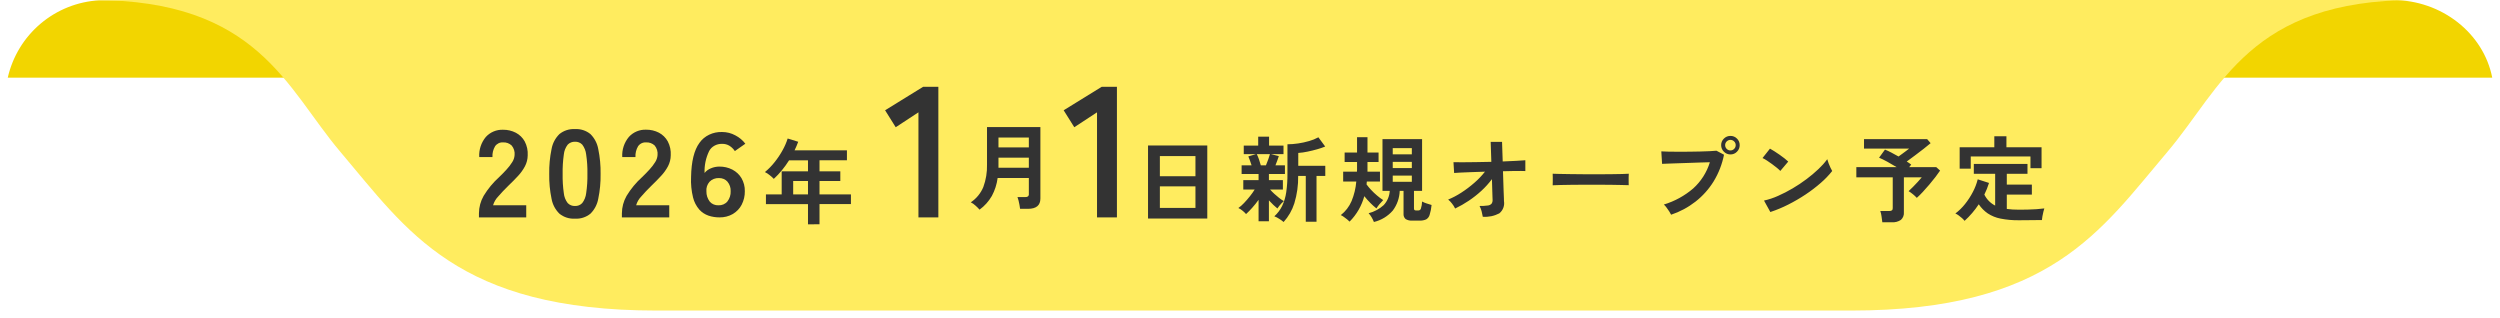
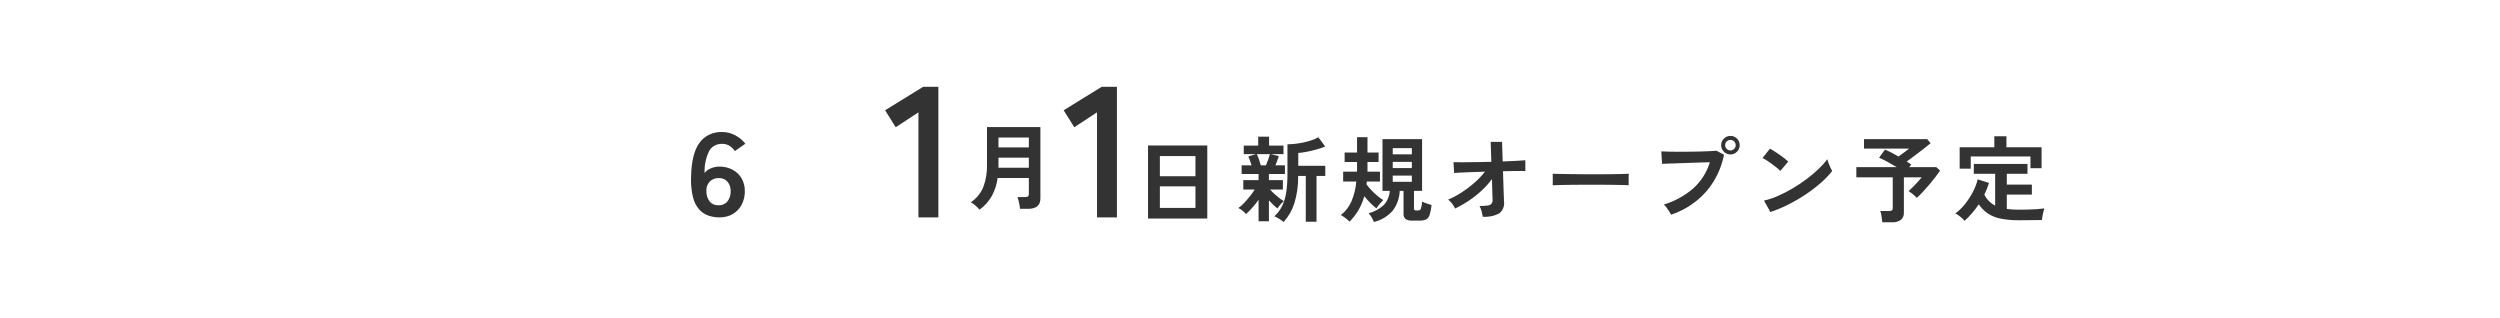
<svg xmlns="http://www.w3.org/2000/svg" width="322" height="41" viewBox="0 0 322 41" fill="none">
-   <path d="M295.08 10H26.918V0H308.146C314.537 0 319.894 4.331 321 10H295.08ZM1 10C1.617 7.285 3.1 4.845 5.227 3.048C7.353 1.251 10.006 0.195 12.786 0.039H26.918V10H1Z" fill="#F2D500" />
-   <path fill-rule="evenodd" clip-rule="evenodd" d="M12 0C33.227 0 36.864 11.346 43.833 19.551C52.446 29.691 58.869 40 84.592 40H238.41C264.133 40 270.556 29.691 279.169 19.551C286.136 11.346 289.772 0 311 0H12Z" fill="#FFEC5F" />
  <path d="M162.104 28.496V25.736C161.851 26.093 161.577 26.436 161.284 26.762C161.035 27.046 160.771 27.317 160.492 27.572C160.355 27.411 160.201 27.264 160.034 27.134C159.872 26.997 159.693 26.882 159.5 26.792C159.763 26.606 160.007 26.393 160.226 26.156C160.486 25.884 160.74 25.592 160.988 25.28C161.21 25.005 161.414 24.716 161.6 24.416H160.136V23.204H162.104V22.412H159.92V21.296H161.204C161.137 21.088 161.067 20.882 160.994 20.678C160.921 20.474 160.851 20.296 160.784 20.144L161.756 19.856H160.196V18.756H162.056V17.604H163.456V18.756H165.316V19.856H163.712L164.712 20.108C164.656 20.284 164.589 20.476 164.512 20.684C164.435 20.892 164.357 21.096 164.278 21.296H165.5V22.412H163.436V23.204H165.236V24.416H163.592C163.753 24.602 163.926 24.778 164.108 24.944C164.316 25.136 164.53 25.318 164.75 25.49C164.942 25.643 165.144 25.781 165.356 25.904C165.255 25.988 165.158 26.078 165.068 26.174C164.958 26.288 164.853 26.409 164.756 26.534C164.66 26.658 164.584 26.764 164.528 26.852C164.348 26.709 164.176 26.557 164.012 26.396C163.812 26.204 163.62 26.008 163.436 25.808V28.496H162.104ZM165.332 28.596C165.15 28.44 164.955 28.3 164.75 28.176C164.557 28.048 164.349 27.942 164.132 27.86C164.55 27.484 164.892 27.032 165.14 26.528C165.405 25.966 165.583 25.367 165.668 24.752C165.78 23.961 165.832 23.163 165.824 22.364V18.584C166.284 18.581 166.743 18.545 167.198 18.476C167.681 18.406 168.158 18.302 168.626 18.164C169.037 18.048 169.433 17.887 169.808 17.684L170.684 18.872C170.348 19.012 170.003 19.13 169.652 19.226C169.244 19.342 168.826 19.444 168.398 19.532C168.008 19.615 167.613 19.671 167.216 19.7V21.356H170.696V22.656H169.568V28.556H168.184V22.656H167.204C167.225 23.851 167.059 25.041 166.712 26.184C166.43 27.076 165.959 27.897 165.332 28.592V28.596ZM162.392 21.296H163.052C163.156 21.056 163.258 20.794 163.358 20.51C163.458 20.226 163.528 20.008 163.568 19.856H161.876C161.983 20.069 162.075 20.29 162.152 20.516C162.248 20.788 162.328 21.048 162.392 21.296ZM176.96 28.592C176.878 28.38 176.778 28.175 176.66 27.98C176.554 27.793 176.425 27.62 176.276 27.464C177 27.281 177.667 26.922 178.22 26.42C178.687 25.918 178.963 25.269 179 24.584H178.064V17.924H183.164V24.584H182.12V26.844C182.115 26.882 182.119 26.92 182.13 26.956C182.141 26.992 182.16 27.026 182.186 27.054C182.252 27.096 182.33 27.115 182.408 27.108H182.672C182.742 27.111 182.811 27.092 182.87 27.055C182.929 27.017 182.975 26.962 183.002 26.898C183.102 26.594 183.156 26.276 183.164 25.956C183.349 26.057 183.544 26.14 183.746 26.202C183.998 26.286 184.212 26.353 184.388 26.402C184.349 26.834 184.265 27.26 184.136 27.674C184.068 27.922 183.906 28.133 183.684 28.262C183.419 28.375 183.132 28.426 182.844 28.412H181.904C181.602 28.439 181.3 28.369 181.04 28.212C180.945 28.127 180.872 28.02 180.826 27.901C180.781 27.783 180.763 27.655 180.776 27.528V24.584H180.284C180.253 25.502 179.941 26.388 179.39 27.122C178.753 27.853 177.903 28.367 176.96 28.592ZM173.828 28.544C173.732 28.442 173.627 28.348 173.516 28.262C173.383 28.154 173.243 28.048 173.096 27.944C172.97 27.852 172.837 27.771 172.696 27.704C173.303 27.229 173.781 26.607 174.084 25.898C174.413 25.096 174.618 24.248 174.69 23.384H173V22.112H174.776C174.784 22.008 174.788 21.908 174.788 21.812V20.864H173.188V19.644H174.788V17.672H176.132V19.644H177.56V20.864H176.132V22.112H177.74V23.384H176.048C176.04 23.44 176.034 23.5 176.03 23.564C176.026 23.628 176.02 23.692 176.012 23.756C176.188 23.995 176.379 24.224 176.582 24.44C176.824 24.702 177.083 24.948 177.356 25.178C177.608 25.395 177.876 25.593 178.156 25.772C178.004 25.924 177.844 26.1 177.676 26.3C177.531 26.471 177.4 26.653 177.284 26.844C177.009 26.628 176.749 26.394 176.504 26.144C176.227 25.867 175.967 25.575 175.724 25.268C175.554 25.878 175.31 26.464 174.998 27.014C174.676 27.573 174.283 28.087 173.828 28.544ZM179.384 23.42H181.844V22.62H179.384V23.42ZM179.384 19.88H181.844V19.08H179.384V19.88ZM179.384 21.644H181.844V20.852H179.384V21.644ZM190.984 27.92C190.946 27.684 190.896 27.451 190.834 27.22C190.774 26.98 190.683 26.748 190.564 26.53C190.915 26.537 191.266 26.517 191.614 26.47C191.804 26.458 191.983 26.374 192.114 26.236C192.21 26.093 192.256 25.922 192.246 25.75C192.246 25.678 192.24 25.514 192.228 25.258C192.216 25.002 192.206 24.684 192.198 24.304C192.19 23.924 192.178 23.514 192.162 23.074C191.758 23.615 191.304 24.118 190.806 24.574C190.296 25.044 189.751 25.473 189.174 25.858C188.615 26.234 188.03 26.568 187.422 26.858C187.313 26.631 187.179 26.418 187.022 26.222C186.878 26.029 186.71 25.856 186.522 25.706C187.11 25.463 187.675 25.165 188.208 24.818C188.802 24.436 189.366 24.01 189.896 23.544C190.398 23.113 190.856 22.633 191.264 22.112C190.632 22.128 190.032 22.148 189.464 22.172L188.03 22.232C187.642 22.248 187.396 22.264 187.292 22.28L187.208 20.888C187.448 20.896 187.82 20.9 188.324 20.9C188.828 20.9 189.408 20.894 190.064 20.882C190.72 20.87 191.393 20.857 192.084 20.844L192 18.276H193.464L193.548 20.796C194.188 20.772 194.766 20.746 195.282 20.718C195.798 20.69 196.192 20.664 196.464 20.64V22.032C196.384 22.024 196.206 22.02 195.93 22.02C195.654 22.02 195.314 22.022 194.91 22.026C194.506 22.03 194.064 22.04 193.584 22.056C193.6 22.504 193.614 22.942 193.626 23.37C193.638 23.798 193.651 24.189 193.664 24.544C193.68 24.904 193.692 25.204 193.7 25.444C193.708 25.684 193.712 25.836 193.712 25.9C193.762 26.194 193.732 26.496 193.625 26.775C193.519 27.053 193.339 27.298 193.106 27.484C192.453 27.824 191.718 27.975 190.984 27.92ZM199.984 23.864C199.992 23.752 199.996 23.6 199.996 23.408V22.832C199.996 22.64 199.992 22.488 199.984 22.376C200.136 22.384 200.406 22.392 200.794 22.4C201.182 22.408 201.646 22.416 202.186 22.424C202.726 22.432 203.304 22.438 203.92 22.442C204.536 22.446 205.152 22.448 205.768 22.448C206.384 22.448 206.966 22.444 207.514 22.436C208.062 22.428 208.536 22.42 208.936 22.412C209.336 22.404 209.62 22.392 209.788 22.376C209.78 22.48 209.774 22.628 209.77 22.82C209.766 23.012 209.766 23.206 209.77 23.402C209.774 23.598 209.776 23.748 209.776 23.852C209.576 23.844 209.282 23.836 208.894 23.828C208.506 23.82 208.055 23.812 207.542 23.804C207.026 23.796 206.478 23.792 205.898 23.792H204.14C203.548 23.792 202.984 23.796 202.448 23.804L201.002 23.828C200.574 23.839 200.235 23.851 199.984 23.864ZM215.24 27.656C215.171 27.514 215.093 27.376 215.006 27.244C214.898 27.076 214.782 26.909 214.658 26.744C214.555 26.598 214.437 26.464 214.304 26.344C215.694 25.924 216.982 25.219 218.084 24.274C219.093 23.363 219.835 22.196 220.232 20.896C219.856 20.904 219.43 20.916 218.954 20.932L217.484 20.984L216.038 21.032L214.832 21.074C214.488 21.086 214.236 21.096 214.076 21.104L213.976 19.496C214.208 19.512 214.514 19.524 214.894 19.532C215.274 19.54 215.692 19.544 216.148 19.544C216.604 19.544 217.076 19.542 217.564 19.538C218.052 19.534 218.522 19.526 218.974 19.514C219.426 19.502 219.836 19.488 220.204 19.472C220.572 19.456 220.864 19.436 221.08 19.412L222.052 19.928C221.813 21.144 221.36 22.308 220.714 23.366C220.098 24.363 219.309 25.244 218.386 25.966C217.441 26.703 216.377 27.275 215.24 27.656ZM222.884 19.892C222.726 19.894 222.57 19.863 222.424 19.803C222.279 19.742 222.147 19.652 222.038 19.538C221.924 19.429 221.834 19.297 221.773 19.152C221.713 19.006 221.682 18.85 221.684 18.692C221.682 18.535 221.712 18.38 221.773 18.235C221.834 18.09 221.924 17.96 222.038 17.852C222.148 17.74 222.28 17.651 222.425 17.591C222.571 17.532 222.727 17.502 222.884 17.504C223.04 17.502 223.196 17.531 223.34 17.591C223.484 17.651 223.615 17.74 223.724 17.852C223.836 17.961 223.925 18.092 223.985 18.236C224.045 18.381 224.074 18.536 224.072 18.692C224.074 18.849 224.044 19.005 223.985 19.151C223.925 19.296 223.836 19.428 223.724 19.538C223.616 19.652 223.486 19.742 223.341 19.803C223.197 19.864 223.041 19.894 222.884 19.892ZM222.884 19.376C222.972 19.377 223.06 19.36 223.142 19.325C223.223 19.291 223.297 19.24 223.358 19.176C223.423 19.113 223.474 19.037 223.508 18.954C223.543 18.87 223.56 18.78 223.558 18.69C223.559 18.602 223.542 18.514 223.507 18.432C223.473 18.351 223.422 18.277 223.358 18.216C223.297 18.152 223.223 18.101 223.142 18.067C223.06 18.032 222.972 18.015 222.884 18.016C222.794 18.014 222.704 18.031 222.62 18.066C222.537 18.1 222.461 18.151 222.398 18.216C222.334 18.277 222.283 18.351 222.249 18.432C222.214 18.514 222.197 18.602 222.198 18.69C222.196 18.78 222.213 18.87 222.248 18.954C222.282 19.037 222.333 19.113 222.398 19.176C222.461 19.241 222.537 19.292 222.62 19.326C222.704 19.361 222.794 19.378 222.884 19.376ZM228.02 27.308L227.204 25.832C227.821 25.696 228.422 25.497 228.998 25.238C229.647 24.951 230.278 24.627 230.888 24.266C231.51 23.901 232.111 23.5 232.688 23.066C233.227 22.663 233.742 22.229 234.23 21.766C234.641 21.381 235.017 20.959 235.352 20.506C235.395 20.676 235.449 20.843 235.514 21.006C235.59 21.206 235.672 21.4 235.76 21.588C235.828 21.738 235.904 21.884 235.988 22.026C235.547 22.581 235.055 23.093 234.518 23.556C233.901 24.094 233.25 24.591 232.568 25.044C231.851 25.522 231.106 25.956 230.336 26.344C229.59 26.725 228.816 27.047 228.02 27.308ZM229.304 22.016C229.167 21.873 229.021 21.739 228.866 21.616C228.678 21.464 228.47 21.304 228.242 21.136C228.014 20.968 227.792 20.814 227.576 20.674C227.396 20.554 227.208 20.448 227.012 20.356L227.972 19.144C228.132 19.232 228.32 19.344 228.536 19.48C228.752 19.616 228.974 19.764 229.202 19.924C229.43 20.084 229.644 20.242 229.844 20.398C230.012 20.526 230.172 20.665 230.324 20.812L229.304 22.016ZM242.444 28.628C242.42 28.428 242.387 28.18 242.344 27.884C242.314 27.643 242.26 27.406 242.184 27.176H243.324C243.45 27.187 243.576 27.157 243.684 27.092C243.724 27.049 243.753 26.997 243.771 26.941C243.788 26.885 243.792 26.826 243.784 26.768V22.844H239.096V21.524H244.284C243.892 21.284 243.488 21.051 243.072 20.824C242.656 20.597 242.307 20.427 242.024 20.312L242.784 19.268C243.008 19.356 243.275 19.48 243.584 19.64C243.893 19.8 244.209 19.972 244.532 20.156L245.012 19.808C245.188 19.68 245.358 19.554 245.522 19.43C245.686 19.306 245.812 19.208 245.9 19.136H240.084V17.924H248.22L248.664 18.44C248.432 18.64 248.134 18.882 247.77 19.166C247.406 19.45 247.031 19.736 246.644 20.024C246.26 20.312 245.908 20.572 245.588 20.804C245.789 20.923 245.982 21.057 246.164 21.204L245.9 21.528H249.392L249.884 21.972C249.732 22.204 249.534 22.478 249.29 22.794C249.046 23.11 248.782 23.436 248.498 23.772C248.214 24.105 247.932 24.423 247.652 24.726C247.372 25.029 247.116 25.281 246.884 25.484C246.736 25.322 246.575 25.171 246.404 25.034C246.223 24.881 246.03 24.743 245.828 24.62C245.996 24.468 246.184 24.286 246.392 24.074C246.6 23.862 246.806 23.646 247.01 23.426C247.214 23.206 247.384 23.012 247.52 22.844H245.22V27.344C245.236 27.526 245.21 27.709 245.143 27.878C245.077 28.048 244.971 28.2 244.836 28.322C244.493 28.551 244.083 28.659 243.672 28.628H242.444ZM253.04 28.444C252.94 28.319 252.83 28.203 252.71 28.096C252.571 27.97 252.425 27.852 252.272 27.744C252.141 27.648 252 27.566 251.852 27.498C252.316 27.147 252.733 26.738 253.094 26.282C253.483 25.797 253.822 25.274 254.108 24.722C254.38 24.207 254.59 23.661 254.732 23.096L256.184 23.564C256.024 24.079 255.824 24.581 255.584 25.064C255.883 25.674 256.371 26.171 256.976 26.48V22.388H254.228V21.116H261.14V22.388H258.476V23.78H261.704V25.064H258.476V26.912C258.708 26.944 258.952 26.968 259.208 26.984C259.464 27 259.736 27.008 260.024 27.008C260.376 27.008 260.75 27.004 261.146 26.996C261.542 26.988 261.93 26.971 262.31 26.944C262.69 26.916 263.023 26.883 263.31 26.844C263.278 26.932 263.238 27.072 263.19 27.264C263.142 27.456 263.1 27.654 263.064 27.858C263.034 28.019 263.012 28.181 262.998 28.344C262.694 28.344 262.364 28.346 262.008 28.35L260.958 28.362C260.614 28.366 260.302 28.368 260.022 28.368C259.229 28.379 258.438 28.307 257.66 28.154C257.076 28.04 256.52 27.814 256.022 27.488C255.566 27.172 255.173 26.773 254.864 26.312C254.347 27.096 253.734 27.812 253.04 28.444ZM252.404 21.724V18.964H256.868V17.548H258.428V18.964H262.952V21.664H261.524V20.156H253.832V21.728L252.404 21.724Z" fill="#333333" />
  <path d="M147.867 28.147V18.739H155.499V28.147H147.867ZM149.391 26.779H153.975V24.003H149.391V26.779ZM149.391 22.699H153.975V20.103H149.391V22.699Z" fill="#333333" />
  <path d="M141.296 28.004V14.468L138.368 16.388L137 14.204L141.9 11.18H143.86V28.004H141.296Z" fill="#333333" />
  <path d="M118.296 28.004V14.468L115.368 16.388L114 14.204L118.9 11.18H120.86V28.004H118.296Z" fill="#333333" />
  <path d="M126.167 27.004C126.005 26.818 125.831 26.644 125.645 26.482C125.464 26.313 125.26 26.17 125.039 26.056C125.761 25.575 126.323 24.89 126.653 24.088C126.993 23.163 127.154 22.181 127.127 21.196V16.368H134.003V25.568C134.003 26.453 133.47 26.896 132.403 26.896H131.387C131.371 26.752 131.345 26.584 131.309 26.392C131.273 26.2 131.233 26.012 131.189 25.828C131.155 25.677 131.109 25.528 131.051 25.384H132.023C132.155 25.395 132.288 25.366 132.403 25.3C132.446 25.257 132.478 25.205 132.497 25.147C132.517 25.09 132.523 25.028 132.515 24.968V22.928H128.495C128.39 23.737 128.138 24.52 127.751 25.238C127.352 25.931 126.813 26.533 126.167 27.004ZM128.603 21.604H132.515V20.304H128.603V21.604ZM128.603 18.988H132.515V17.716H128.603V18.988Z" fill="#333333" />
-   <path d="M104.069 28.892V26.292H98.653V25.04H100.681V22.064H104.069V20.648H101.633C101.351 21.097 101.04 21.528 100.703 21.938C100.384 22.329 100.037 22.697 99.665 23.038C99.508 22.876 99.341 22.723 99.165 22.582C98.968 22.418 98.753 22.277 98.523 22.162C98.984 21.781 99.403 21.352 99.773 20.882C100.159 20.4 100.502 19.886 100.799 19.346C101.068 18.867 101.287 18.363 101.453 17.84L102.809 18.26C102.673 18.635 102.517 19.002 102.341 19.36H109.085V20.644H105.553V22.064H108.233V23.312H105.553V25.04H109.601V26.288H105.553V28.888L104.069 28.892ZM102.161 25.04H104.069V23.312H102.161V25.04Z" fill="#333333" />
-   <path d="M61.688 28.003V27.476C61.692 26.69 61.899 25.918 62.288 25.235C62.835 24.33 63.513 23.511 64.299 22.803C64.633 22.483 64.948 22.161 65.243 21.835C65.519 21.54 65.766 21.219 65.98 20.875C66.155 20.606 66.258 20.296 66.279 19.976C66.302 19.755 66.281 19.531 66.216 19.319C66.15 19.106 66.043 18.909 65.9 18.739C65.751 18.6 65.576 18.493 65.385 18.424C65.194 18.355 64.99 18.327 64.787 18.34C64.588 18.327 64.389 18.366 64.209 18.454C64.03 18.542 63.876 18.674 63.764 18.84C63.516 19.26 63.399 19.744 63.428 20.232H61.727C61.67 19.291 61.973 18.364 62.575 17.64C62.854 17.334 63.196 17.093 63.577 16.933C63.959 16.772 64.37 16.697 64.784 16.712C65.359 16.701 65.927 16.833 66.439 17.096C66.922 17.349 67.32 17.738 67.584 18.215C67.875 18.771 68.008 19.397 67.968 20.023C67.961 20.509 67.84 20.985 67.615 21.416C67.375 21.866 67.076 22.283 66.728 22.655C66.359 23.055 65.941 23.48 65.472 23.927C64.981 24.407 64.547 24.866 64.171 25.303C63.86 25.622 63.632 26.012 63.508 26.439H67.779V28.003H61.688ZM74.055 28.163C73.332 28.207 72.619 27.979 72.055 27.523C71.525 27.005 71.17 26.334 71.04 25.604C70.821 24.551 70.721 23.478 70.74 22.404C70.721 21.326 70.822 20.25 71.04 19.195C71.169 18.463 71.524 17.788 72.055 17.267C72.619 16.812 73.332 16.584 74.055 16.628C74.776 16.583 75.487 16.812 76.047 17.267C76.574 17.791 76.926 18.464 77.055 19.195C77.273 20.25 77.374 21.326 77.356 22.404C77.374 23.478 77.274 24.551 77.055 25.604C76.925 26.332 76.573 27.003 76.047 27.523C75.487 27.98 74.776 28.208 74.055 28.163ZM74.055 26.532C74.229 26.54 74.403 26.511 74.565 26.446C74.726 26.381 74.872 26.282 74.992 26.155C75.273 25.785 75.448 25.346 75.499 24.884C75.622 24.063 75.675 23.233 75.659 22.404C75.676 21.567 75.622 20.731 75.499 19.904C75.451 19.442 75.278 19.003 74.999 18.631C74.88 18.505 74.734 18.406 74.573 18.341C74.411 18.276 74.237 18.247 74.064 18.256C73.888 18.247 73.714 18.277 73.551 18.342C73.388 18.406 73.241 18.505 73.12 18.631C72.837 19 72.663 19.441 72.62 19.904C72.503 20.732 72.452 21.567 72.468 22.404C72.452 23.233 72.503 24.062 72.62 24.884C72.663 25.346 72.837 25.787 73.12 26.155C73.24 26.281 73.386 26.379 73.547 26.444C73.709 26.509 73.882 26.538 74.055 26.532ZM80.1 28.003V27.476C80.104 26.69 80.311 25.918 80.7 25.235C81.247 24.33 81.925 23.511 82.712 22.803C83.045 22.483 83.359 22.161 83.656 21.835C83.931 21.54 84.178 21.219 84.391 20.875C84.567 20.606 84.67 20.296 84.692 19.976C84.716 19.755 84.695 19.532 84.631 19.32C84.567 19.107 84.461 18.91 84.32 18.739C84.171 18.6 83.996 18.493 83.805 18.424C83.614 18.355 83.41 18.327 83.207 18.34C83.008 18.327 82.809 18.366 82.629 18.454C82.45 18.542 82.296 18.674 82.183 18.84C81.936 19.26 81.819 19.744 81.847 20.232H80.147C80.09 19.289 80.395 18.36 80.999 17.636C81.278 17.329 81.62 17.087 82.001 16.926C82.382 16.765 82.794 16.689 83.207 16.703C83.783 16.694 84.351 16.825 84.864 17.087C85.346 17.341 85.744 17.73 86.007 18.207C86.299 18.763 86.432 19.389 86.391 20.015C86.386 20.502 86.265 20.98 86.04 21.412C85.799 21.862 85.5 22.279 85.151 22.651C84.784 23.052 84.366 23.476 83.9 23.924C83.409 24.404 82.975 24.862 82.6 25.299C82.288 25.618 82.06 26.008 81.936 26.436H86.2V28.003H80.1Z" fill="#333333" />
  <path d="M92.657 27.999C92.182 28.001 91.71 27.926 91.264 27.778C90.799 27.617 90.389 27.349 90.074 27C89.677 26.539 89.4 26.003 89.264 25.432C89.053 24.573 88.968 23.694 89.01 22.816C89.044 20.802 89.404 19.331 90.091 18.4C90.399 17.956 90.831 17.593 91.344 17.348C91.857 17.102 92.432 16.983 93.012 17.002C93.613 17.003 94.203 17.154 94.717 17.437C95.229 17.703 95.668 18.07 96 18.512L94.649 19.458C94.471 19.187 94.231 18.953 93.946 18.771C93.669 18.605 93.342 18.52 93.009 18.527C92.657 18.518 92.31 18.602 92.011 18.771C91.712 18.939 91.475 19.183 91.329 19.473C90.907 20.358 90.709 21.317 90.749 22.279C90.956 22.014 91.239 21.806 91.568 21.677C91.903 21.533 92.269 21.458 92.64 21.456C93.231 21.447 93.814 21.581 94.329 21.845C94.825 22.105 95.231 22.485 95.502 22.943C95.801 23.463 95.95 24.043 95.933 24.628C95.945 25.228 95.806 25.823 95.527 26.367C95.278 26.854 94.883 27.269 94.388 27.564C93.871 27.861 93.269 28.012 92.657 27.999ZM92.539 26.443C92.763 26.452 92.986 26.411 93.187 26.323C93.389 26.235 93.564 26.104 93.695 25.94C93.988 25.555 94.133 25.095 94.109 24.628C94.133 24.187 93.987 23.752 93.695 23.398C93.567 23.249 93.401 23.129 93.212 23.049C93.023 22.968 92.816 22.93 92.607 22.935C92.377 22.925 92.149 22.962 91.938 23.044C91.727 23.126 91.54 23.251 91.391 23.408C91.086 23.758 90.941 24.2 90.986 24.644C90.972 25.119 91.126 25.586 91.425 25.978C91.556 26.131 91.725 26.252 91.919 26.333C92.113 26.414 92.326 26.452 92.539 26.443Z" fill="#333333" />
</svg>